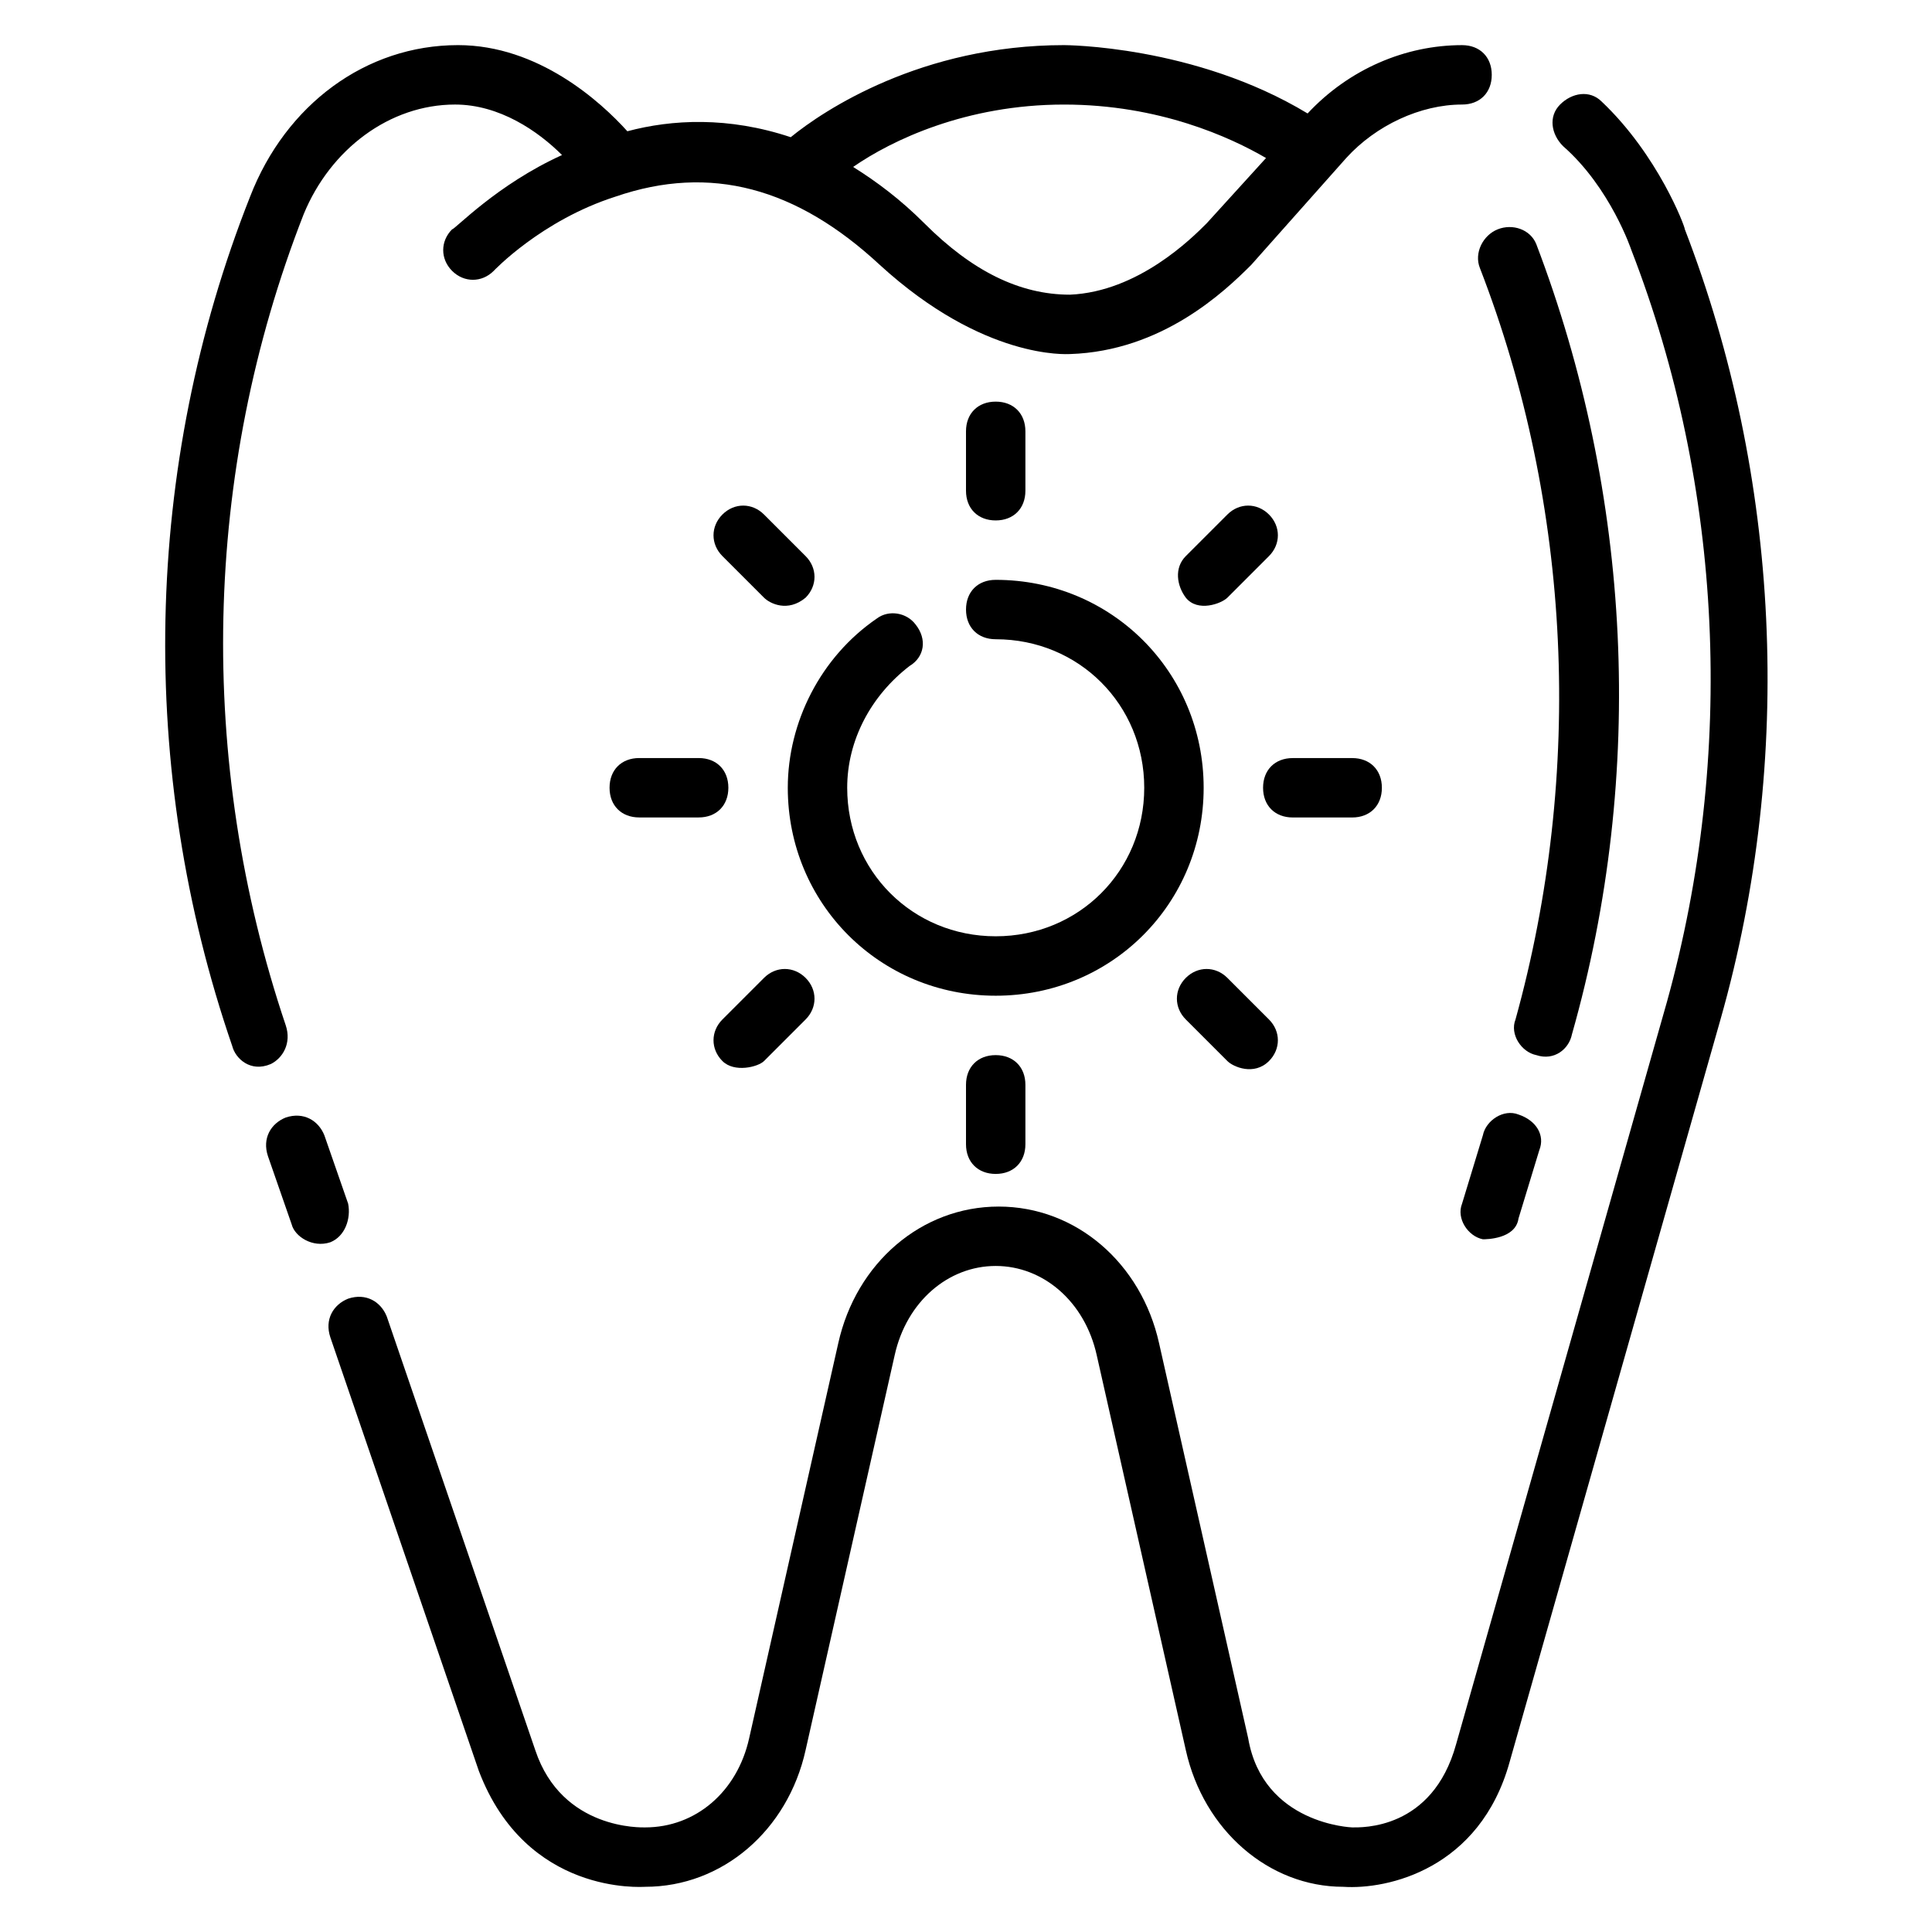
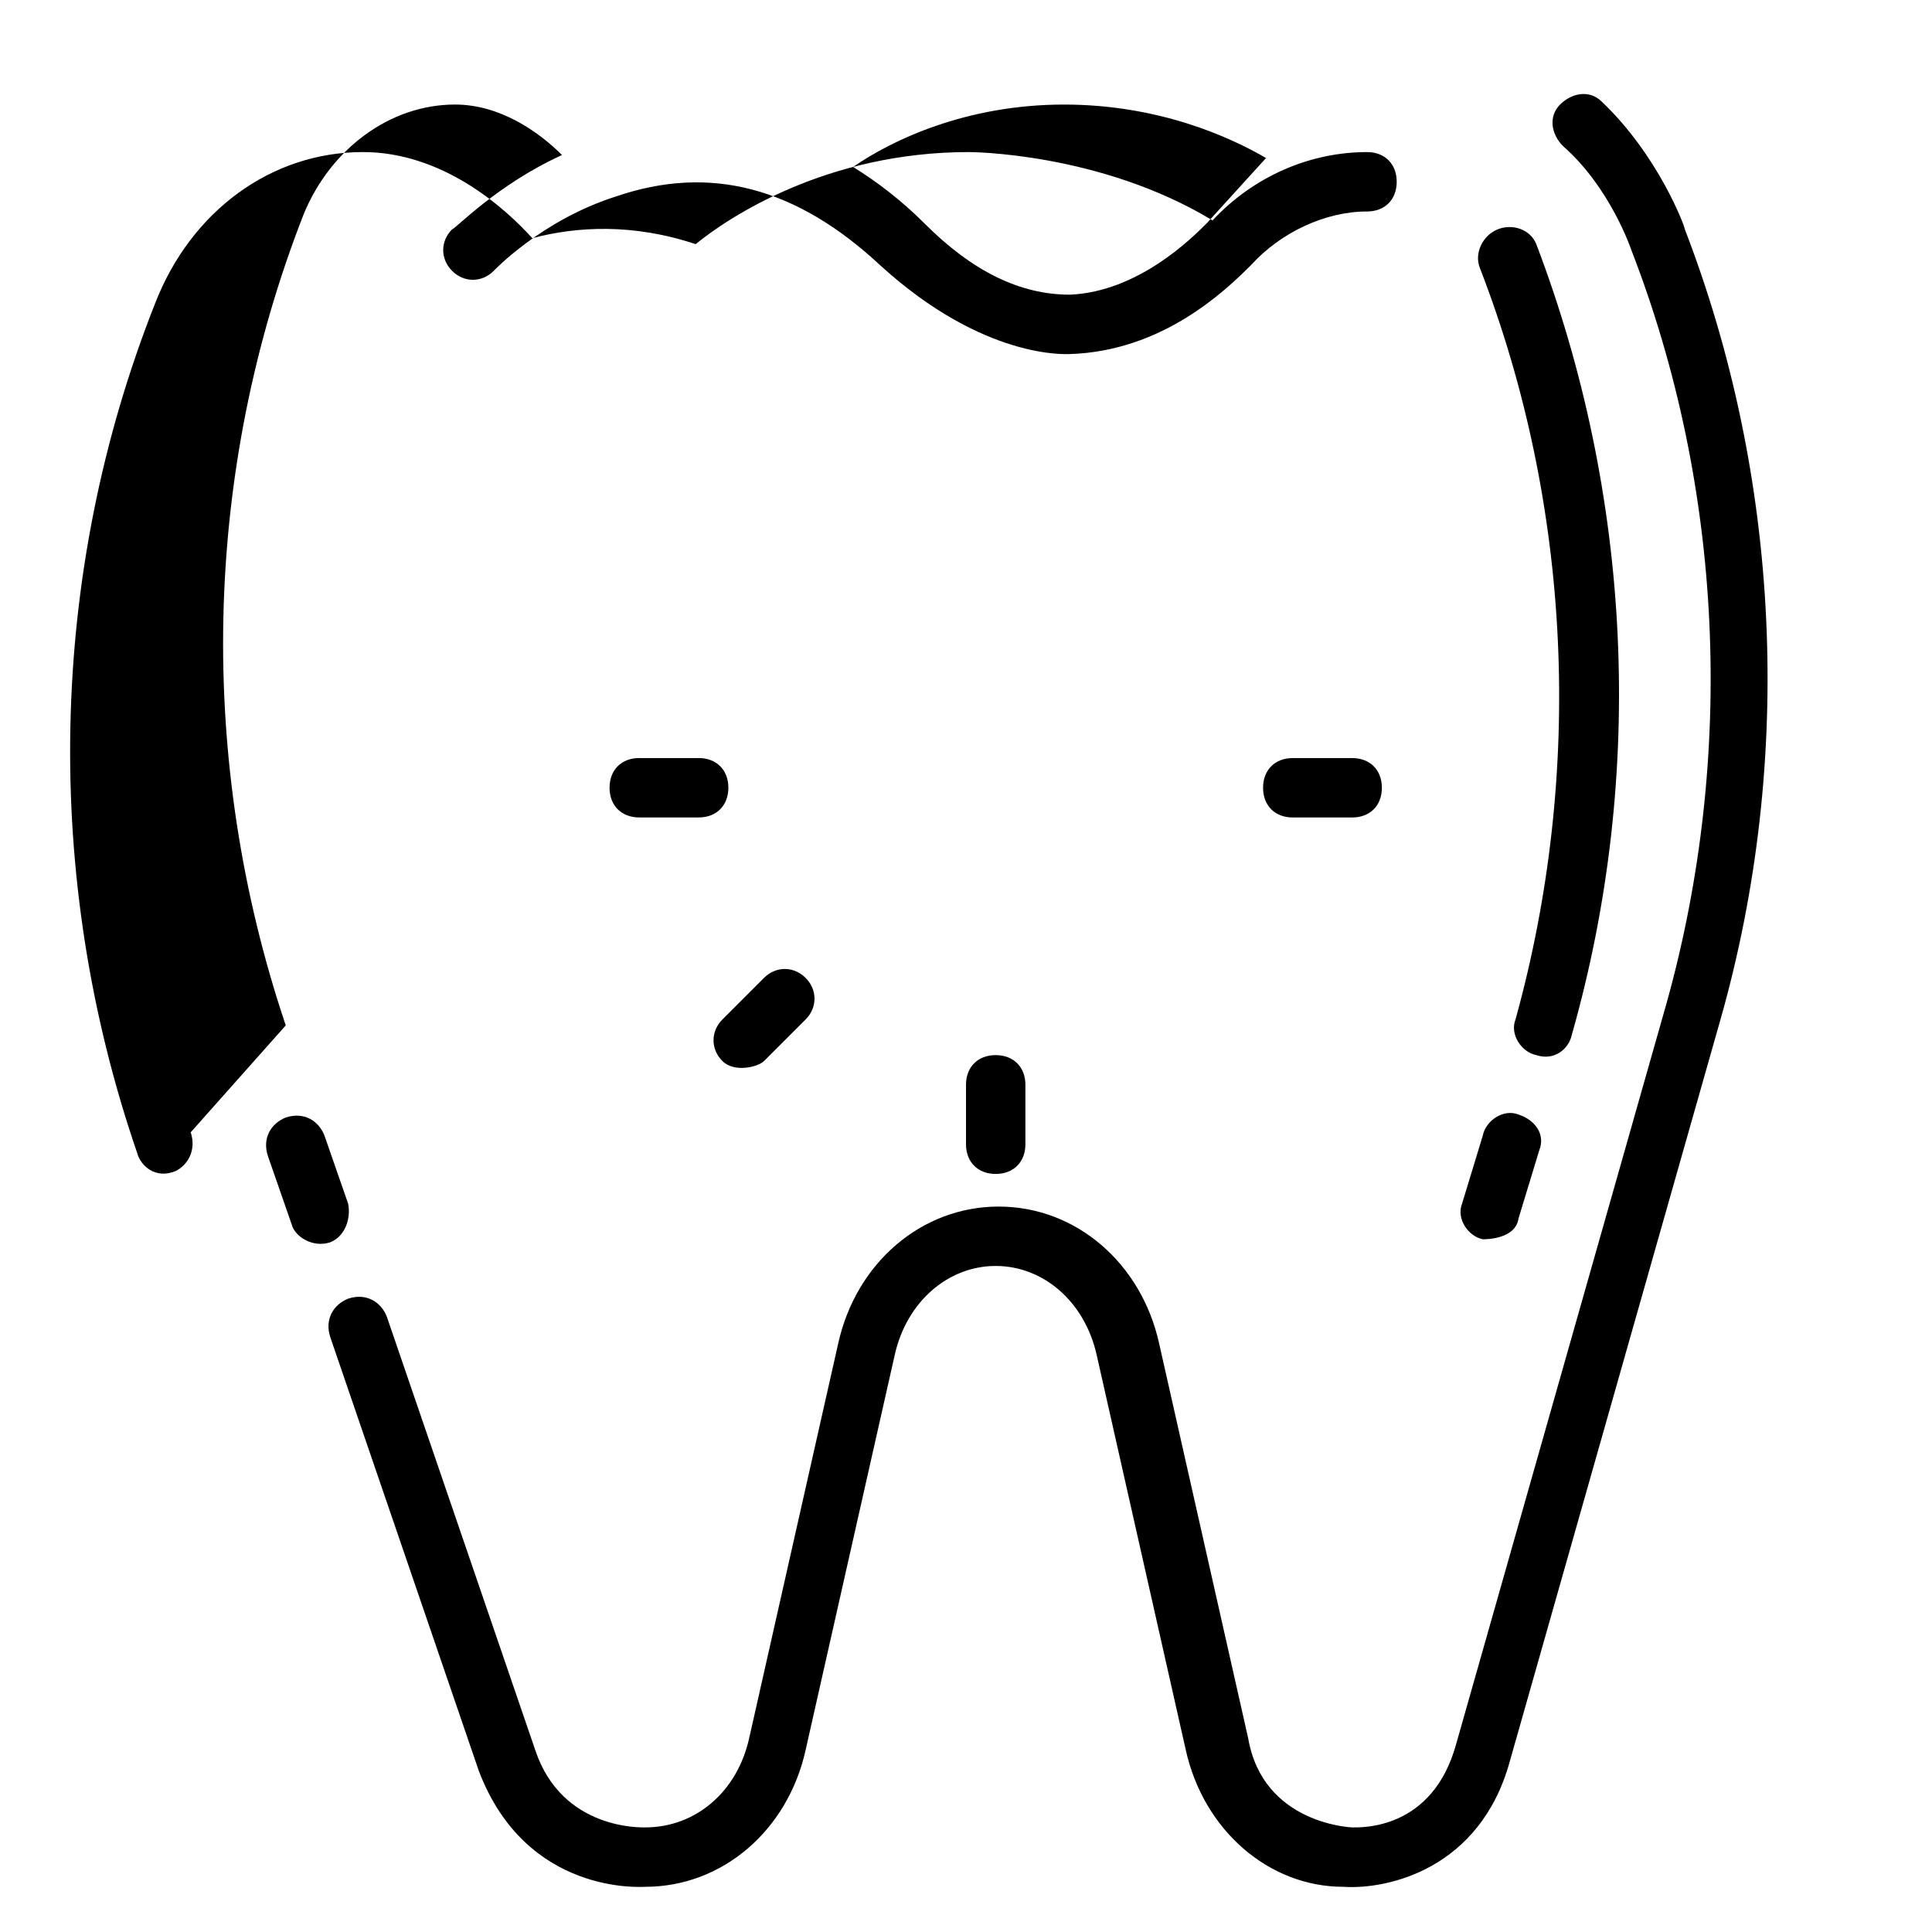
<svg xmlns="http://www.w3.org/2000/svg" fill="#000000" width="800px" height="800px" version="1.1" viewBox="144 144 512 512">
  <g>
-     <path d="m219.73 415.74c-23.617-70.062-22.043-146.42 4.723-214.91 7.086-17.316 22.828-29.125 40.148-29.125 11.809 0 22.043 7.086 28.34 13.383-17.32 7.871-28.34 19.68-29.125 19.68-3.148 3.148-3.148 7.871 0 11.02 3.148 3.148 7.871 3.148 11.02 0 0 0 12.594-13.383 32.273-19.68 25.191-8.66 48.02-2.363 70.062 18.105 27.551 25.191 49.594 23.617 50.383 23.617 24.402-0.789 40.934-16.531 48.02-23.617l25.191-28.34c7.867-8.66 19.676-14.168 30.695-14.168 4.723 0 7.871-3.148 7.871-7.871s-3.148-7.871-7.871-7.871c-14.957 0-29.914 6.297-40.934 18.105-29.914-18.109-64.551-18.109-64.551-18.109-37.785 0-63.762 17.32-72.422 24.402-16.531-5.512-31.488-4.723-43.297-1.574-7.086-7.871-23.617-22.828-44.871-22.828-24.402 0-45.656 15.742-55.105 40.148-28.34 71.637-29.914 151.93-4.723 225.14 0.789 3.148 4.723 7.086 10.234 4.723 3.148-1.574 5.512-5.512 3.938-10.234zm206.25-244.03c25.191 0 44.082 8.66 53.531 14.168l-15.742 17.32c-3.938 3.938-18.105 18.105-36.211 18.895-13.383 0-25.977-6.297-38.574-18.895-6.297-6.297-12.594-11.02-18.895-14.957 10.234-7.086 29.914-16.531 55.891-16.531z" />
+     <path d="m219.73 415.74c-23.617-70.062-22.043-146.42 4.723-214.91 7.086-17.316 22.828-29.125 40.148-29.125 11.809 0 22.043 7.086 28.34 13.383-17.32 7.871-28.34 19.68-29.125 19.68-3.148 3.148-3.148 7.871 0 11.02 3.148 3.148 7.871 3.148 11.02 0 0 0 12.594-13.383 32.273-19.68 25.191-8.66 48.02-2.363 70.062 18.105 27.551 25.191 49.594 23.617 50.383 23.617 24.402-0.789 40.934-16.531 48.02-23.617c7.867-8.66 19.676-14.168 30.695-14.168 4.723 0 7.871-3.148 7.871-7.871s-3.148-7.871-7.871-7.871c-14.957 0-29.914 6.297-40.934 18.105-29.914-18.109-64.551-18.109-64.551-18.109-37.785 0-63.762 17.32-72.422 24.402-16.531-5.512-31.488-4.723-43.297-1.574-7.086-7.871-23.617-22.828-44.871-22.828-24.402 0-45.656 15.742-55.105 40.148-28.34 71.637-29.914 151.93-4.723 225.14 0.789 3.148 4.723 7.086 10.234 4.723 3.148-1.574 5.512-5.512 3.938-10.234zm206.25-244.03c25.191 0 44.082 8.66 53.531 14.168l-15.742 17.32c-3.938 3.938-18.105 18.105-36.211 18.895-13.383 0-25.977-6.297-38.574-18.895-6.297-6.297-12.594-11.02-18.895-14.957 10.234-7.086 29.914-16.531 55.891-16.531z" />
    <path d="m236.26 462.98-6.297-18.105c-1.574-3.938-5.512-6.297-10.234-4.723-3.938 1.574-6.297 5.512-4.723 10.234l6.297 18.105c0.789 3.148 5.512 6.297 10.234 4.723 3.934-1.578 5.508-6.301 4.723-10.234z" />
    <path d="m590.5 204.77c0-0.789-7.086-19.68-22.043-33.852-3.148-3.148-7.871-2.363-11.02 0.789-3.148 3.148-2.363 7.871 0.789 11.02 12.594 11.02 18.105 27.551 18.105 27.551 24.402 62.977 27.551 133.82 9.445 199.16l-55.891 196.8c-6.297 22.828-25.191 22.043-27.551 22.043 0 0-23.617-0.789-27.551-23.617l-23.617-104.7c-4.723-21.254-22.043-36.211-42.508-36.211-20.469 0-37.785 14.957-42.508 36.211l-23.617 104.7c-3.148 14.168-14.168 23.617-27.551 23.617-0.789 0-22.043 0.789-29.125-20.469l-39.359-114.93c-1.574-3.938-5.512-6.297-10.234-4.723-3.938 1.574-6.297 5.512-4.723 10.234l39.359 114.93c12.594 33.062 43.297 30.699 44.082 30.699 20.469 0 37.785-14.957 42.508-36.211l23.617-104.7c3.148-14.168 14.168-23.617 26.766-23.617 12.594 0 23.617 9.445 26.766 23.617l23.617 104.7c4.723 21.254 22.043 36.211 41.723 36.211 11.809 0.789 36.211-4.723 44.082-33.062l55.891-196.8c19.676-69.273 15.738-144.06-9.453-209.39z" />
    <path d="m546.42 439.36c-3.938-1.574-8.66 1.574-9.445 5.512l-5.512 18.105c-1.574 3.938 1.574 8.66 5.512 9.445 0.789 0 8.66 0 9.445-5.512l5.512-18.105c1.574-3.938-0.789-7.871-5.512-9.445z" />
    <path d="m536.18 215.01c24.402 62.977 27.551 133.82 9.445 199.16-1.574 3.938 1.574 8.66 5.512 9.445 4.723 1.574 8.66-1.574 9.445-5.512 19.68-69.273 15.742-143.27-9.445-209.39-1.574-3.938-6.297-5.512-10.234-3.938-3.934 1.574-6.297 6.297-4.723 10.234z" />
-     <path d="m462.98 352.77c0-30.699-24.402-55.105-55.105-55.105-4.723 0-7.871 3.148-7.871 7.871s3.148 7.871 7.871 7.871c22.043 0 39.359 17.32 39.359 39.359 0 22.043-17.32 39.359-39.359 39.359-22.043 0-39.359-17.32-39.359-39.359 0-12.594 6.297-24.402 16.531-32.273 3.938-2.363 4.723-7.086 1.574-11.02-2.363-3.148-7.086-3.934-10.234-1.574-14.957 10.234-23.617 27.551-23.617 44.871 0 30.699 24.402 55.105 55.105 55.105 30.699 0 55.105-24.402 55.105-55.105z" />
-     <path d="m407.87 281.92c4.723 0 7.871-3.148 7.871-7.871v-15.742c0-4.723-3.148-7.871-7.871-7.871s-7.871 3.148-7.871 7.871v15.742c0 4.723 3.148 7.871 7.871 7.871z" />
-     <path d="m346.47 302.39c1.574 1.574 6.297 3.938 11.02 0 3.148-3.148 3.148-7.871 0-11.02l-11.02-11.02c-3.148-3.148-7.871-3.148-11.02 0-3.148 3.148-3.148 7.871 0 11.02z" />
    <path d="m313.41 344.89c-4.723 0-7.871 3.148-7.871 7.871s3.148 7.871 7.871 7.871h15.742c4.723 0 7.871-3.148 7.871-7.871s-3.148-7.871-7.871-7.871z" />
    <path d="m346.47 425.19 11.02-11.02c3.148-3.148 3.148-7.871 0-11.02-3.148-3.148-7.871-3.148-11.02 0l-11.02 11.02c-3.148 3.148-3.148 7.871 0 11.02 3.148 3.148 9.445 1.574 11.02 0z" />
    <path d="m400 431.49v15.742c0 4.723 3.148 7.871 7.871 7.871s7.871-3.148 7.871-7.871v-15.742c0-4.723-3.148-7.871-7.871-7.871-4.723-0.004-7.871 3.144-7.871 7.871z" />
-     <path d="m469.27 425.19c1.574 1.574 7.086 3.938 11.02 0 3.148-3.148 3.148-7.871 0-11.02l-11.02-11.02c-3.148-3.148-7.871-3.148-11.02 0-3.148 3.148-3.148 7.871 0 11.02z" />
    <path d="m502.34 360.64c4.723 0 7.871-3.148 7.871-7.871s-3.148-7.871-7.871-7.871h-15.742c-4.723 0-7.871 3.148-7.871 7.871s3.148 7.871 7.871 7.871z" />
-     <path d="m469.27 302.39 11.02-11.02c3.148-3.148 3.148-7.871 0-11.02-3.148-3.148-7.871-3.148-11.02 0l-11.02 11.02c-3.148 3.148-2.363 7.871 0 11.02 3.144 3.934 9.445 1.574 11.02 0z" />
  </g>
</svg>